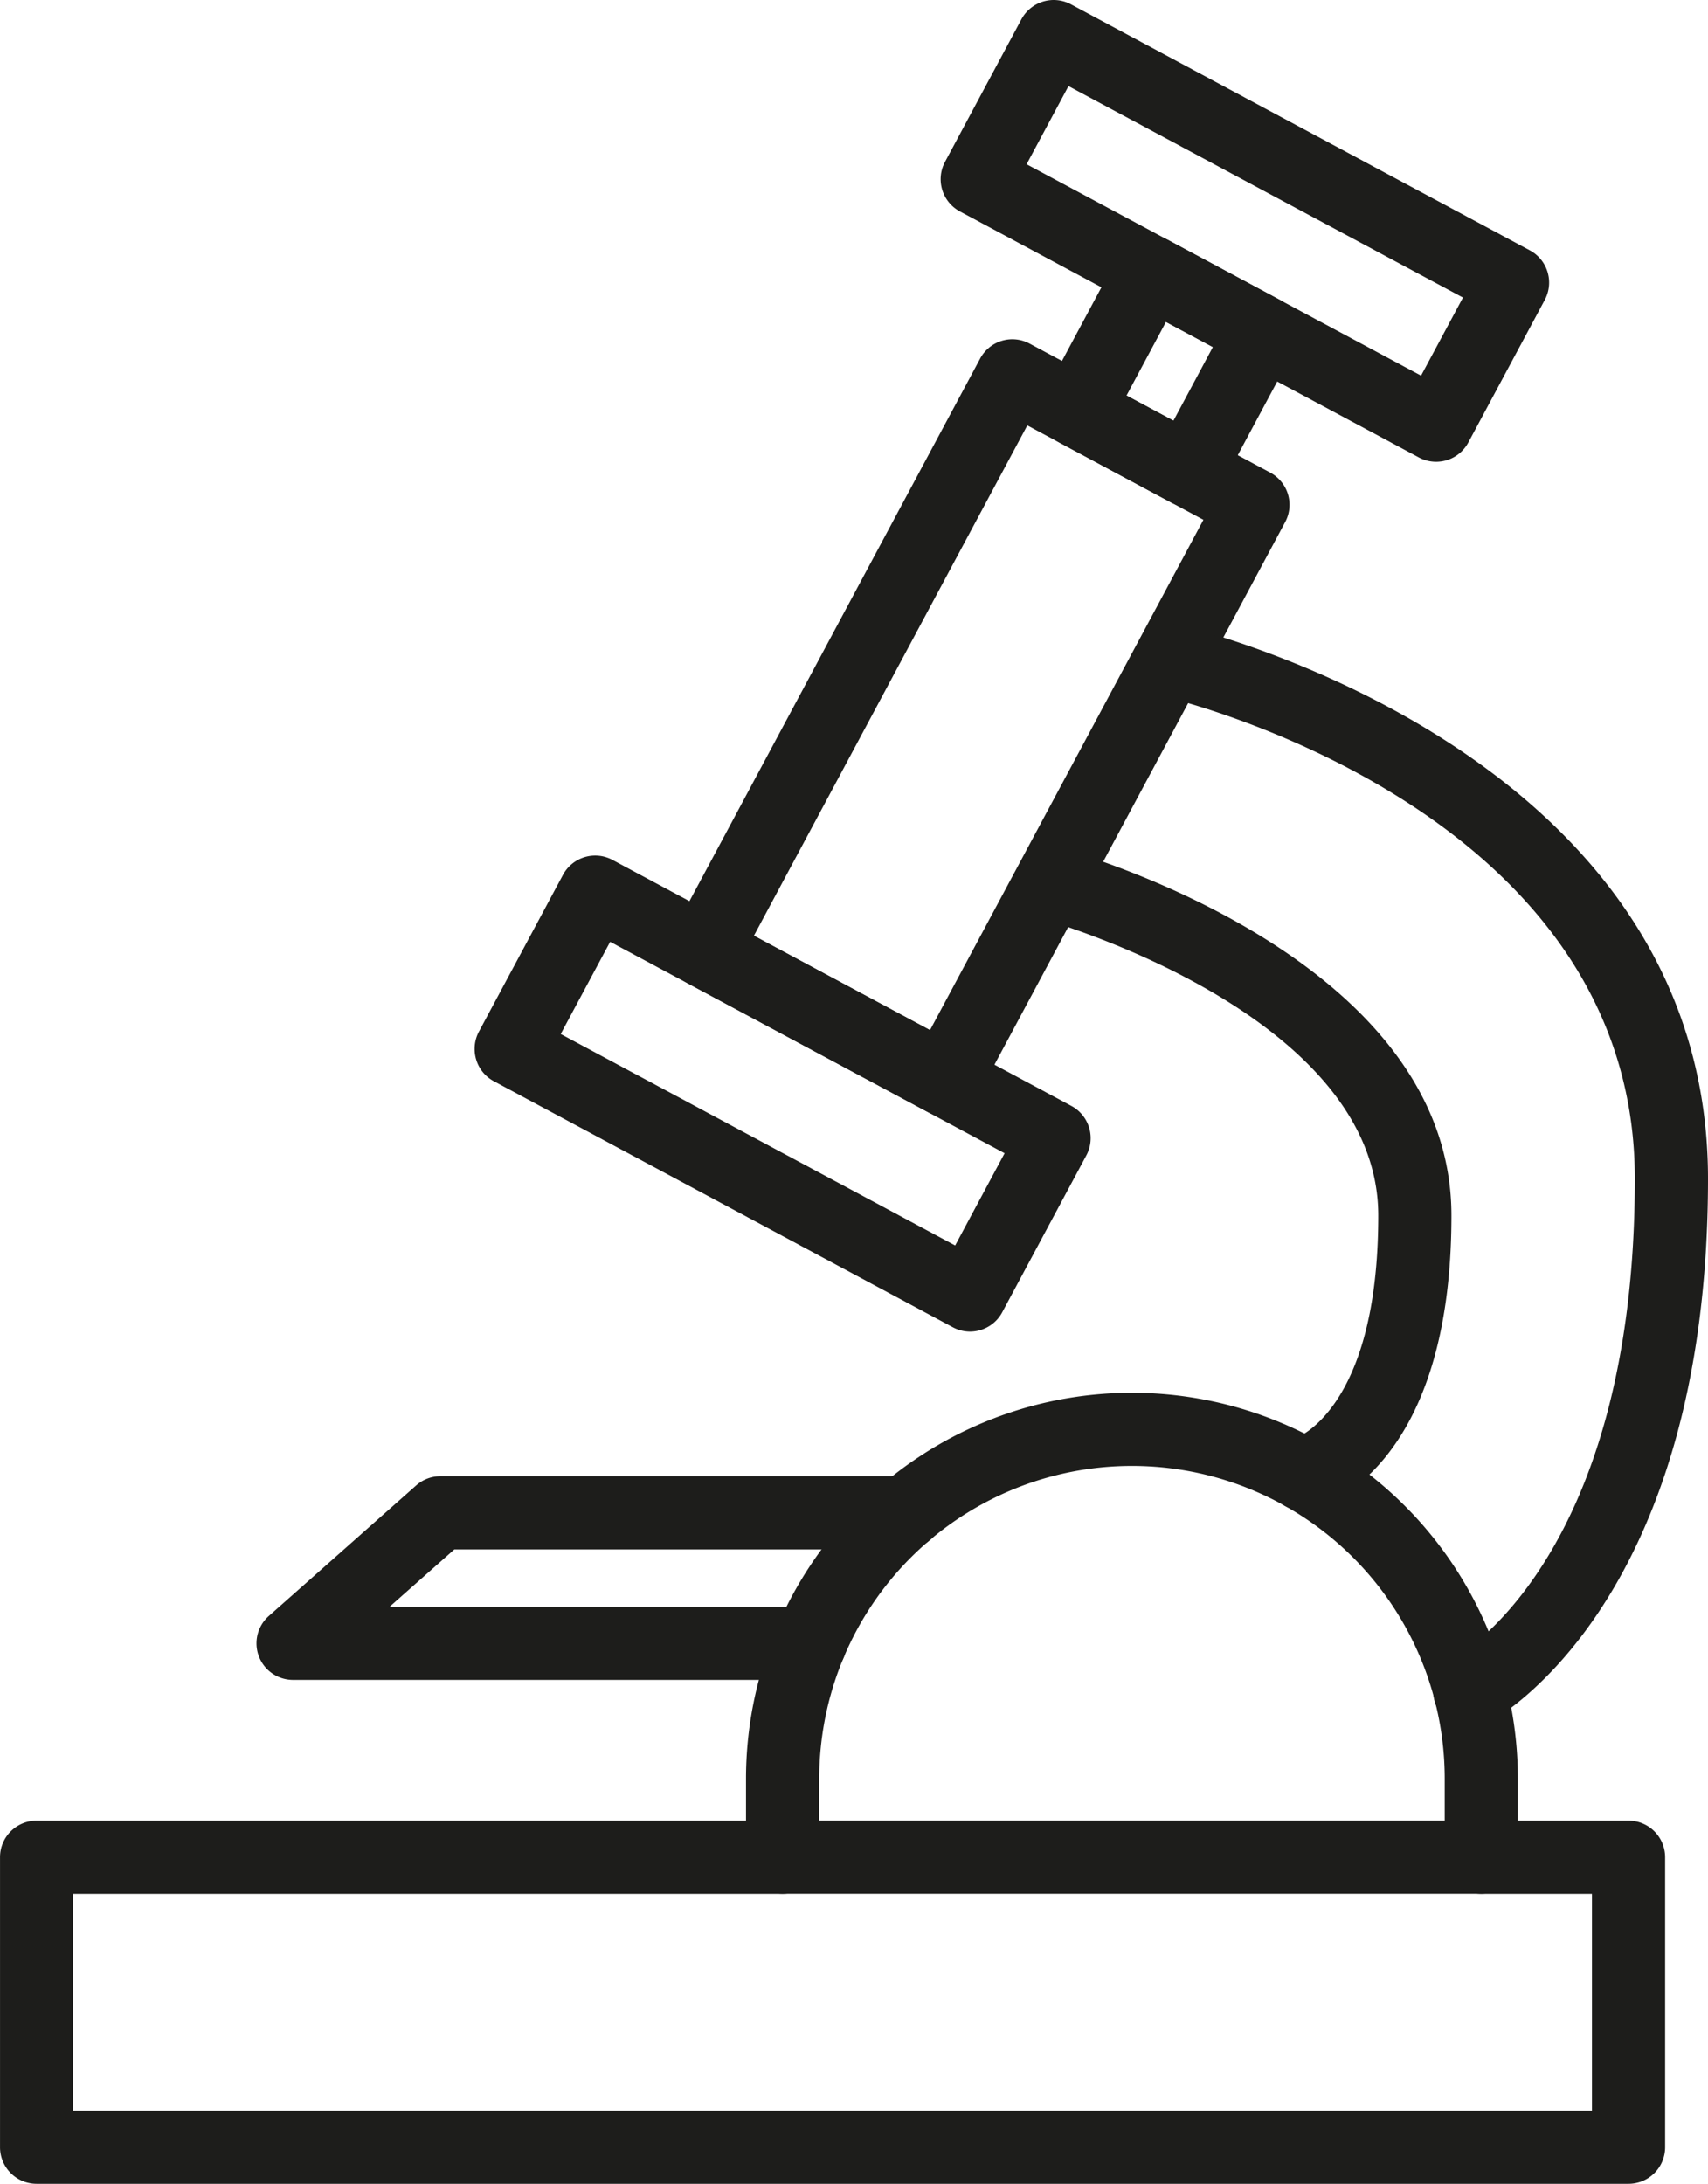
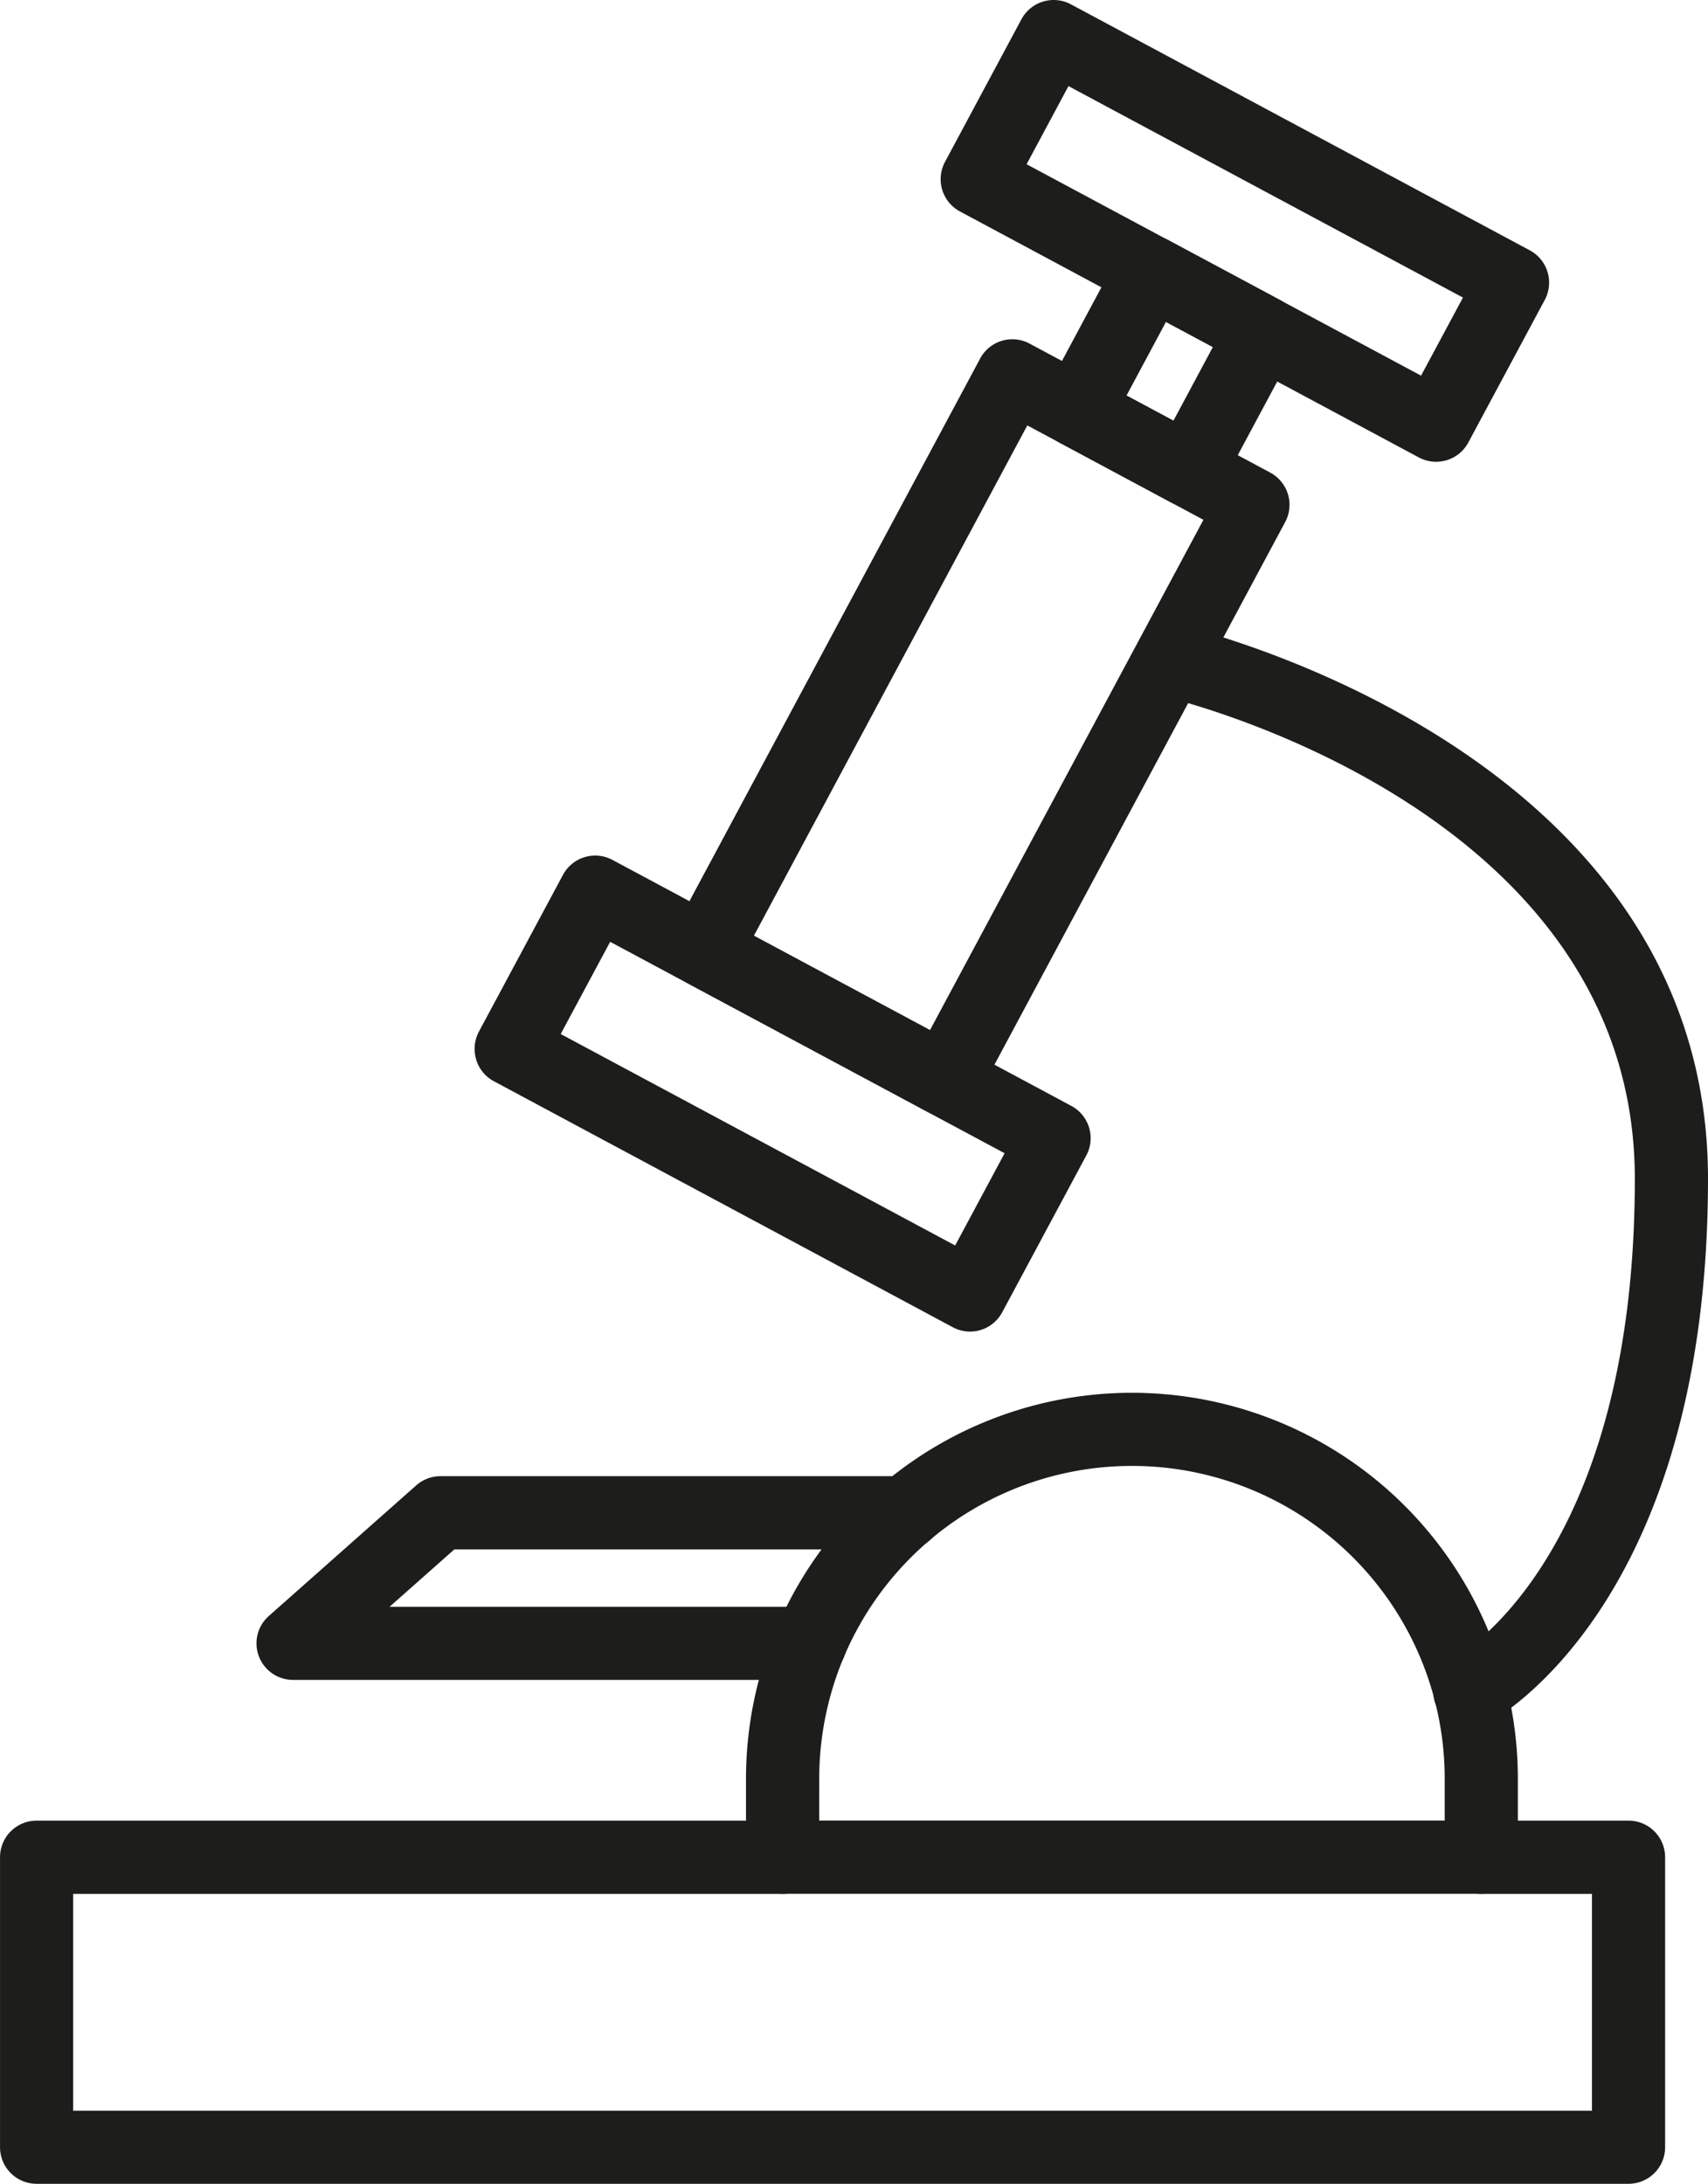
<svg xmlns="http://www.w3.org/2000/svg" width="62.976" height="80.5" viewBox="0 0 62.976 80.5">
  <g id="Group_111" data-name="Group 111" transform="translate(-9499.993 -4996.342)">
    <g id="Group_105" data-name="Group 105">
      <g id="Group_101" data-name="Group 101">
        <path id="Path_192" data-name="Path 192" d="M9534.834,5037.491a1.342,1.342,0,0,1-.637-.16l-8.87-4.755a1.346,1.346,0,0,1-.551-1.825l11.356-21.191a1.346,1.346,0,0,1,1.825-.551l8.87,4.754a1.346,1.346,0,0,1,.551,1.825l-11.356,21.191a1.35,1.35,0,0,1-.8.654A1.322,1.322,0,0,1,9534.834,5037.491Zm-7.044-6.655,6.493,3.48,10.082-18.813-6.494-3.479Z" fill="#1d1d1b" />
      </g>
      <g id="Group_102" data-name="Group 102">
        <path id="Path_193" data-name="Path 193" d="M9543.809,5015.023a1.336,1.336,0,0,1-.637-.16l-4.106-2.2a1.339,1.339,0,0,1-.654-.8,1.356,1.356,0,0,1,.1-1.027l2.729-5.092a1.349,1.349,0,0,1,1.826-.552l4.106,2.2a1.347,1.347,0,0,1,.55,1.825l-2.729,5.092A1.345,1.345,0,0,1,9543.809,5015.023Zm-2.28-4.1,1.73.927,1.454-2.715-1.73-.926Z" fill="#1d1d1b" />
      </g>
      <g id="Group_103" data-name="Group 103">
        <path id="Path_194" data-name="Path 194" d="M9552.945,5013.364a1.346,1.346,0,0,1-.639-.16l-16.92-9.068a1.35,1.35,0,0,1-.55-1.826l2.818-5.257a1.35,1.35,0,0,1,1.826-.551l16.92,9.069a1.35,1.35,0,0,1,.551,1.826l-2.819,5.256A1.345,1.345,0,0,1,9552.945,5013.364Zm-15.1-10.968,14.544,7.794,1.545-2.879-14.545-7.795Z" fill="#1d1d1b" />
      </g>
      <g id="Group_104" data-name="Group 104">
        <path id="Path_195" data-name="Path 195" d="M9535.761,5045.428a1.342,1.342,0,0,1-.637-.16l-16.92-9.068a1.342,1.342,0,0,1-.654-.8,1.357,1.357,0,0,1,.1-1.027l3.1-5.78a1.349,1.349,0,0,1,1.826-.552l16.92,9.069a1.348,1.348,0,0,1,.55,1.826l-3.1,5.78A1.347,1.347,0,0,1,9535.761,5045.428Zm-15.094-10.969,14.544,7.795,1.823-3.4-14.544-7.794Z" fill="#1d1d1b" />
      </g>
    </g>
    <g id="Group_106" data-name="Group 106">
      <path id="Path_196" data-name="Path 196" d="M9554.61,5066.153h-25.762a1.347,1.347,0,0,1-1.349-1.348v-2.891a14.229,14.229,0,0,1,28.459,0v2.891A1.348,1.348,0,0,1,9554.61,5066.153Zm-24.412-2.7h23.063v-1.542a11.531,11.531,0,1,0-23.062,0Z" fill="#1d1d1b" />
    </g>
    <g id="Group_107" data-name="Group 107">
-       <path id="Path_197" data-name="Path 197" d="M9548.037,5052.035a1.349,1.349,0,0,1-.3-2.663h0c-.006,0,3.074-1,3.074-8.223,0-7.47-12.32-10.916-12.447-10.95a1.349,1.349,0,0,1,.712-2.6c.587.161,14.433,4.045,14.433,13.553,0,9.549-4.955,10.8-5.166,10.852A1.381,1.381,0,0,1,9548.037,5052.035Z" fill="#1d1d1b" />
-     </g>
+       </g>
    <g id="Group_108" data-name="Group 108">
      <path id="Path_198" data-name="Path 198" d="M9554.188,5060.039a1.349,1.349,0,0,1-.624-2.545c.263-.143,6.707-3.809,6.707-17.7,0-13.749-17.269-17.756-17.442-17.795a1.349,1.349,0,0,1,.582-2.634c.2.044,19.558,4.505,19.558,20.429,0,15.663-7.824,19.921-8.155,20.094A1.339,1.339,0,0,1,9554.188,5060.039Z" fill="#1d1d1b" />
    </g>
    <g id="Group_109" data-name="Group 109">
      <path id="Path_199" data-name="Path 199" d="M9529.855,5058.268H9510.8a1.347,1.347,0,0,1-.893-2.358l5.432-4.812a1.346,1.346,0,0,1,.894-.339h17.148a1.349,1.349,0,1,1,0,2.7h-16.638l-2.387,2.114h15.5a1.349,1.349,0,1,1,0,2.7Z" fill="#1d1d1b" />
    </g>
    <g id="Group_110" data-name="Group 110">
      <path id="Path_200" data-name="Path 200" d="M9560.042,5076.843h-58.7a1.348,1.348,0,0,1-1.348-1.349v-10.689a1.348,1.348,0,0,1,1.348-1.349h27.508a1.348,1.348,0,1,1,0,2.7H9502.69v7.992h56v-7.992h-4.083a1.348,1.348,0,1,1,0-2.7h5.432a1.349,1.349,0,0,1,1.349,1.349v10.689A1.349,1.349,0,0,1,9560.042,5076.843Z" fill="#1d1d1b" />
    </g>
  </g>
</svg>